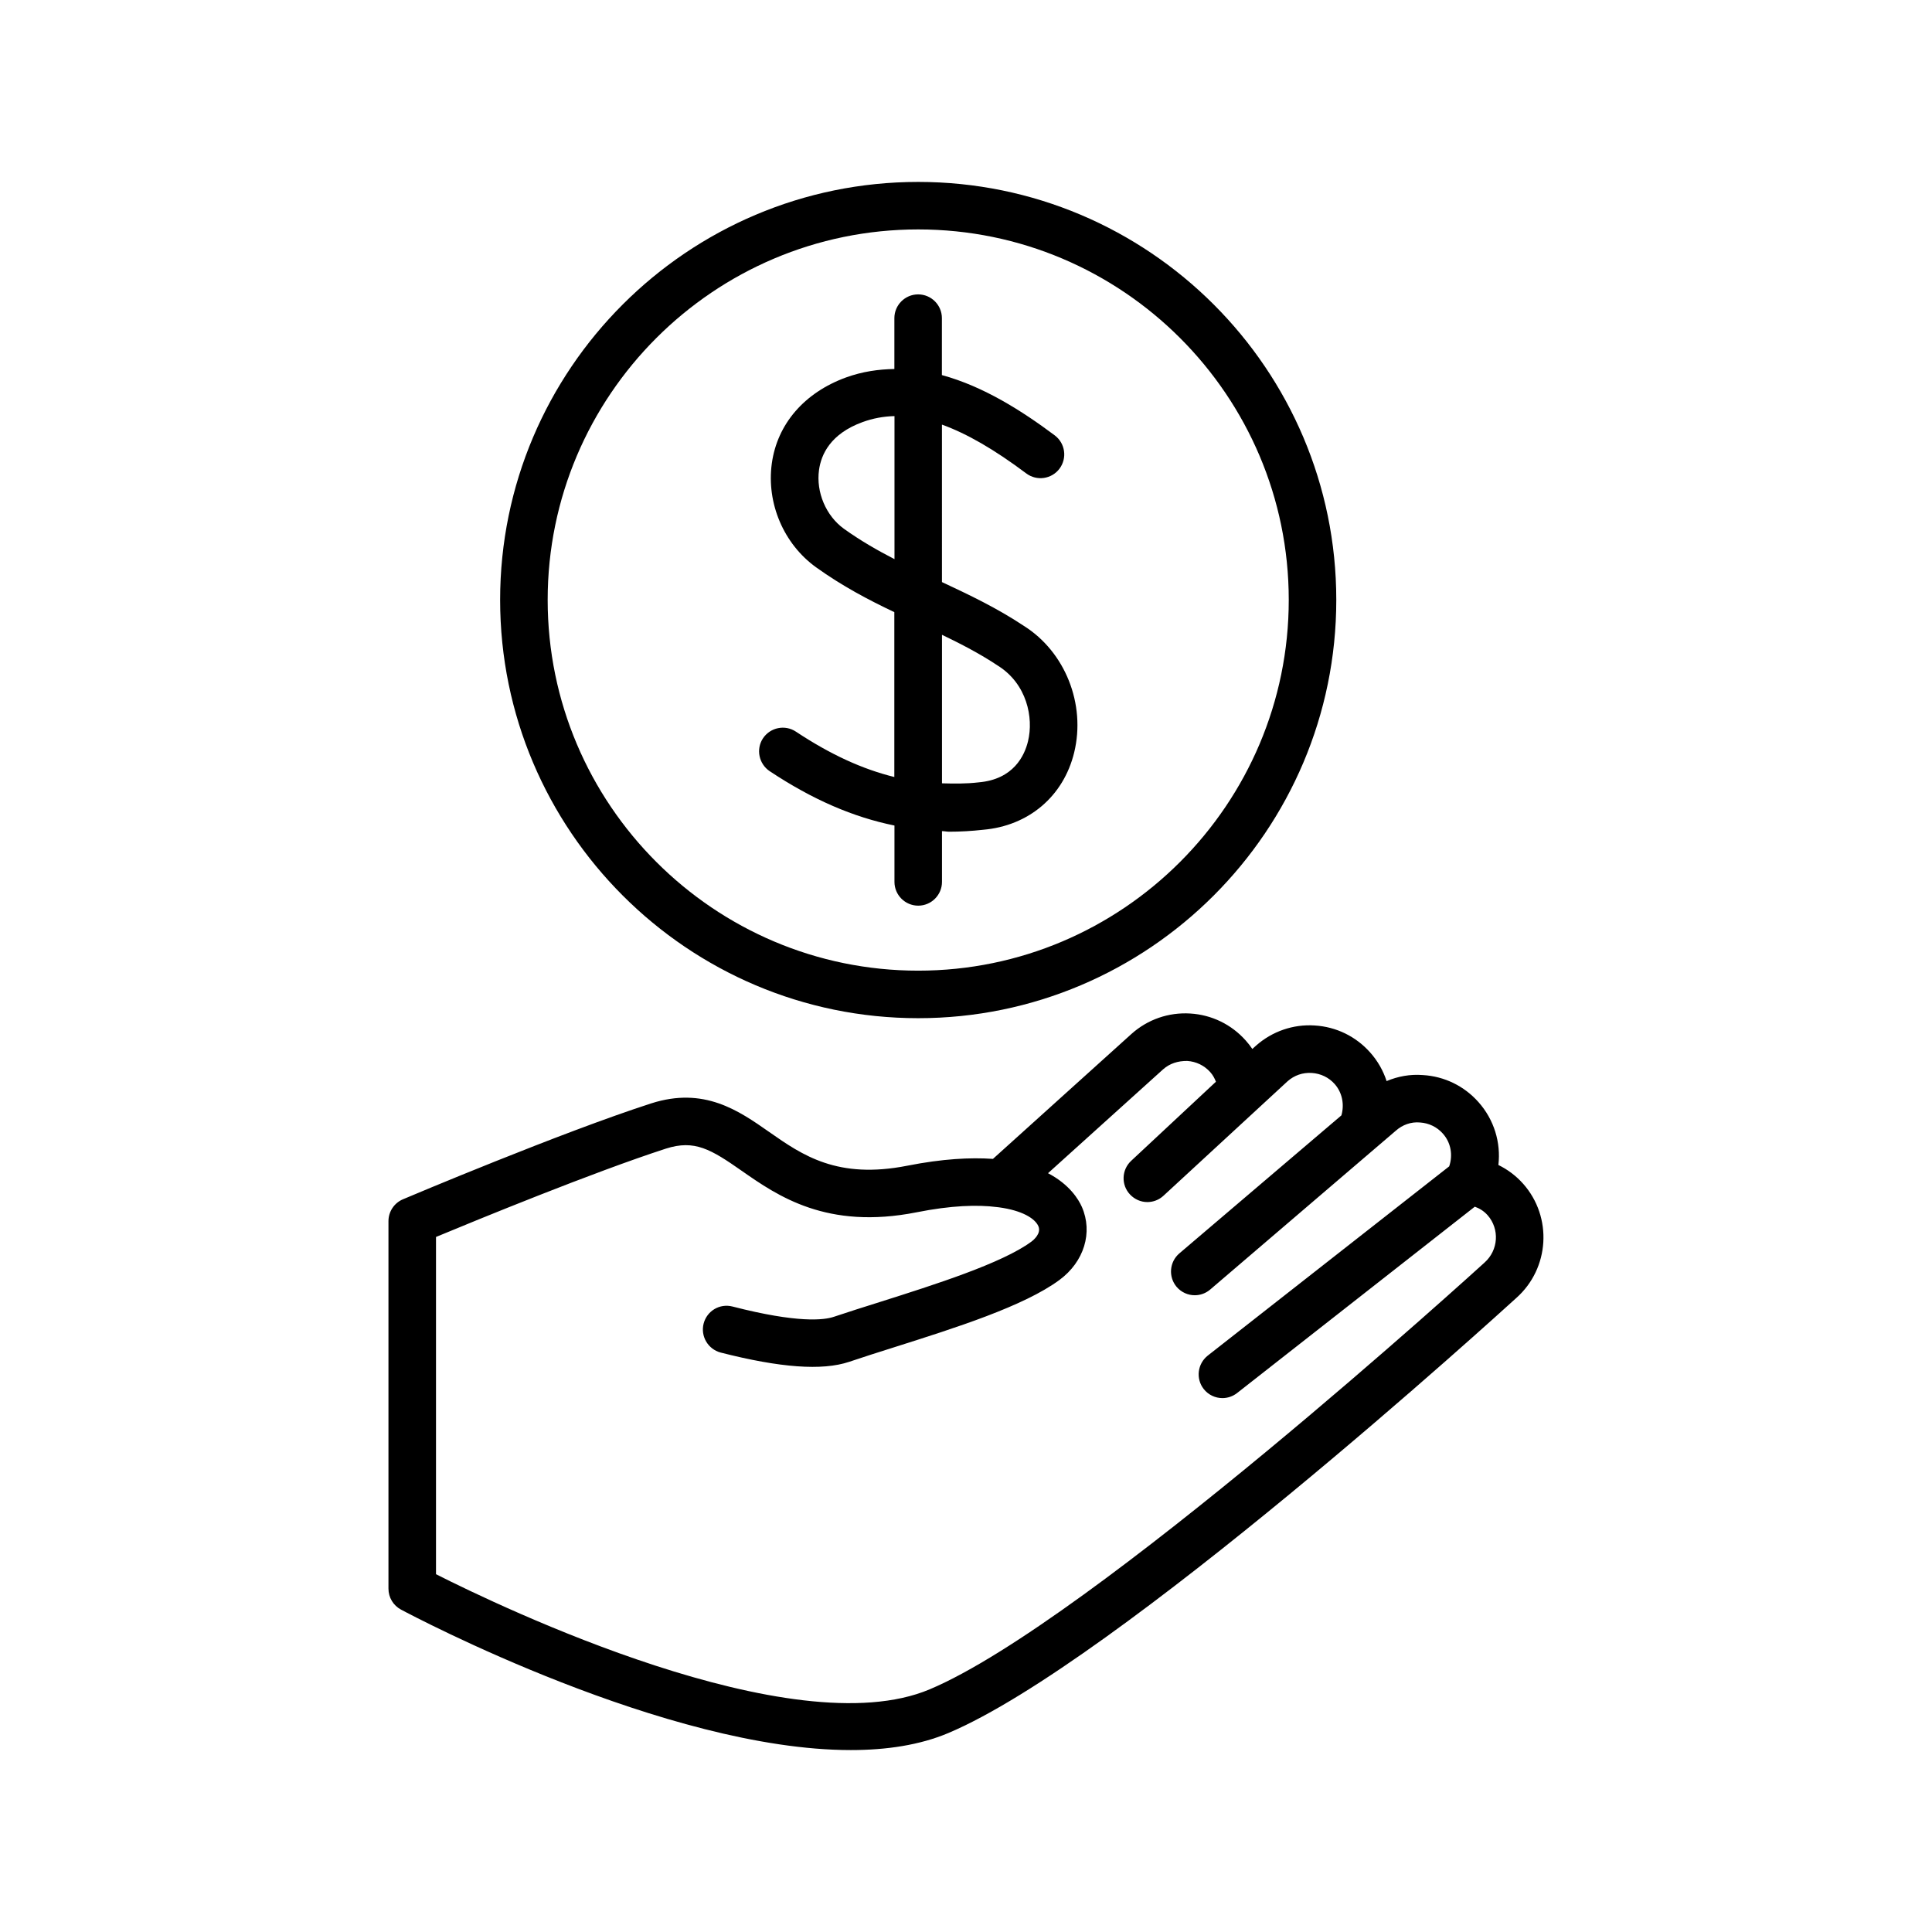
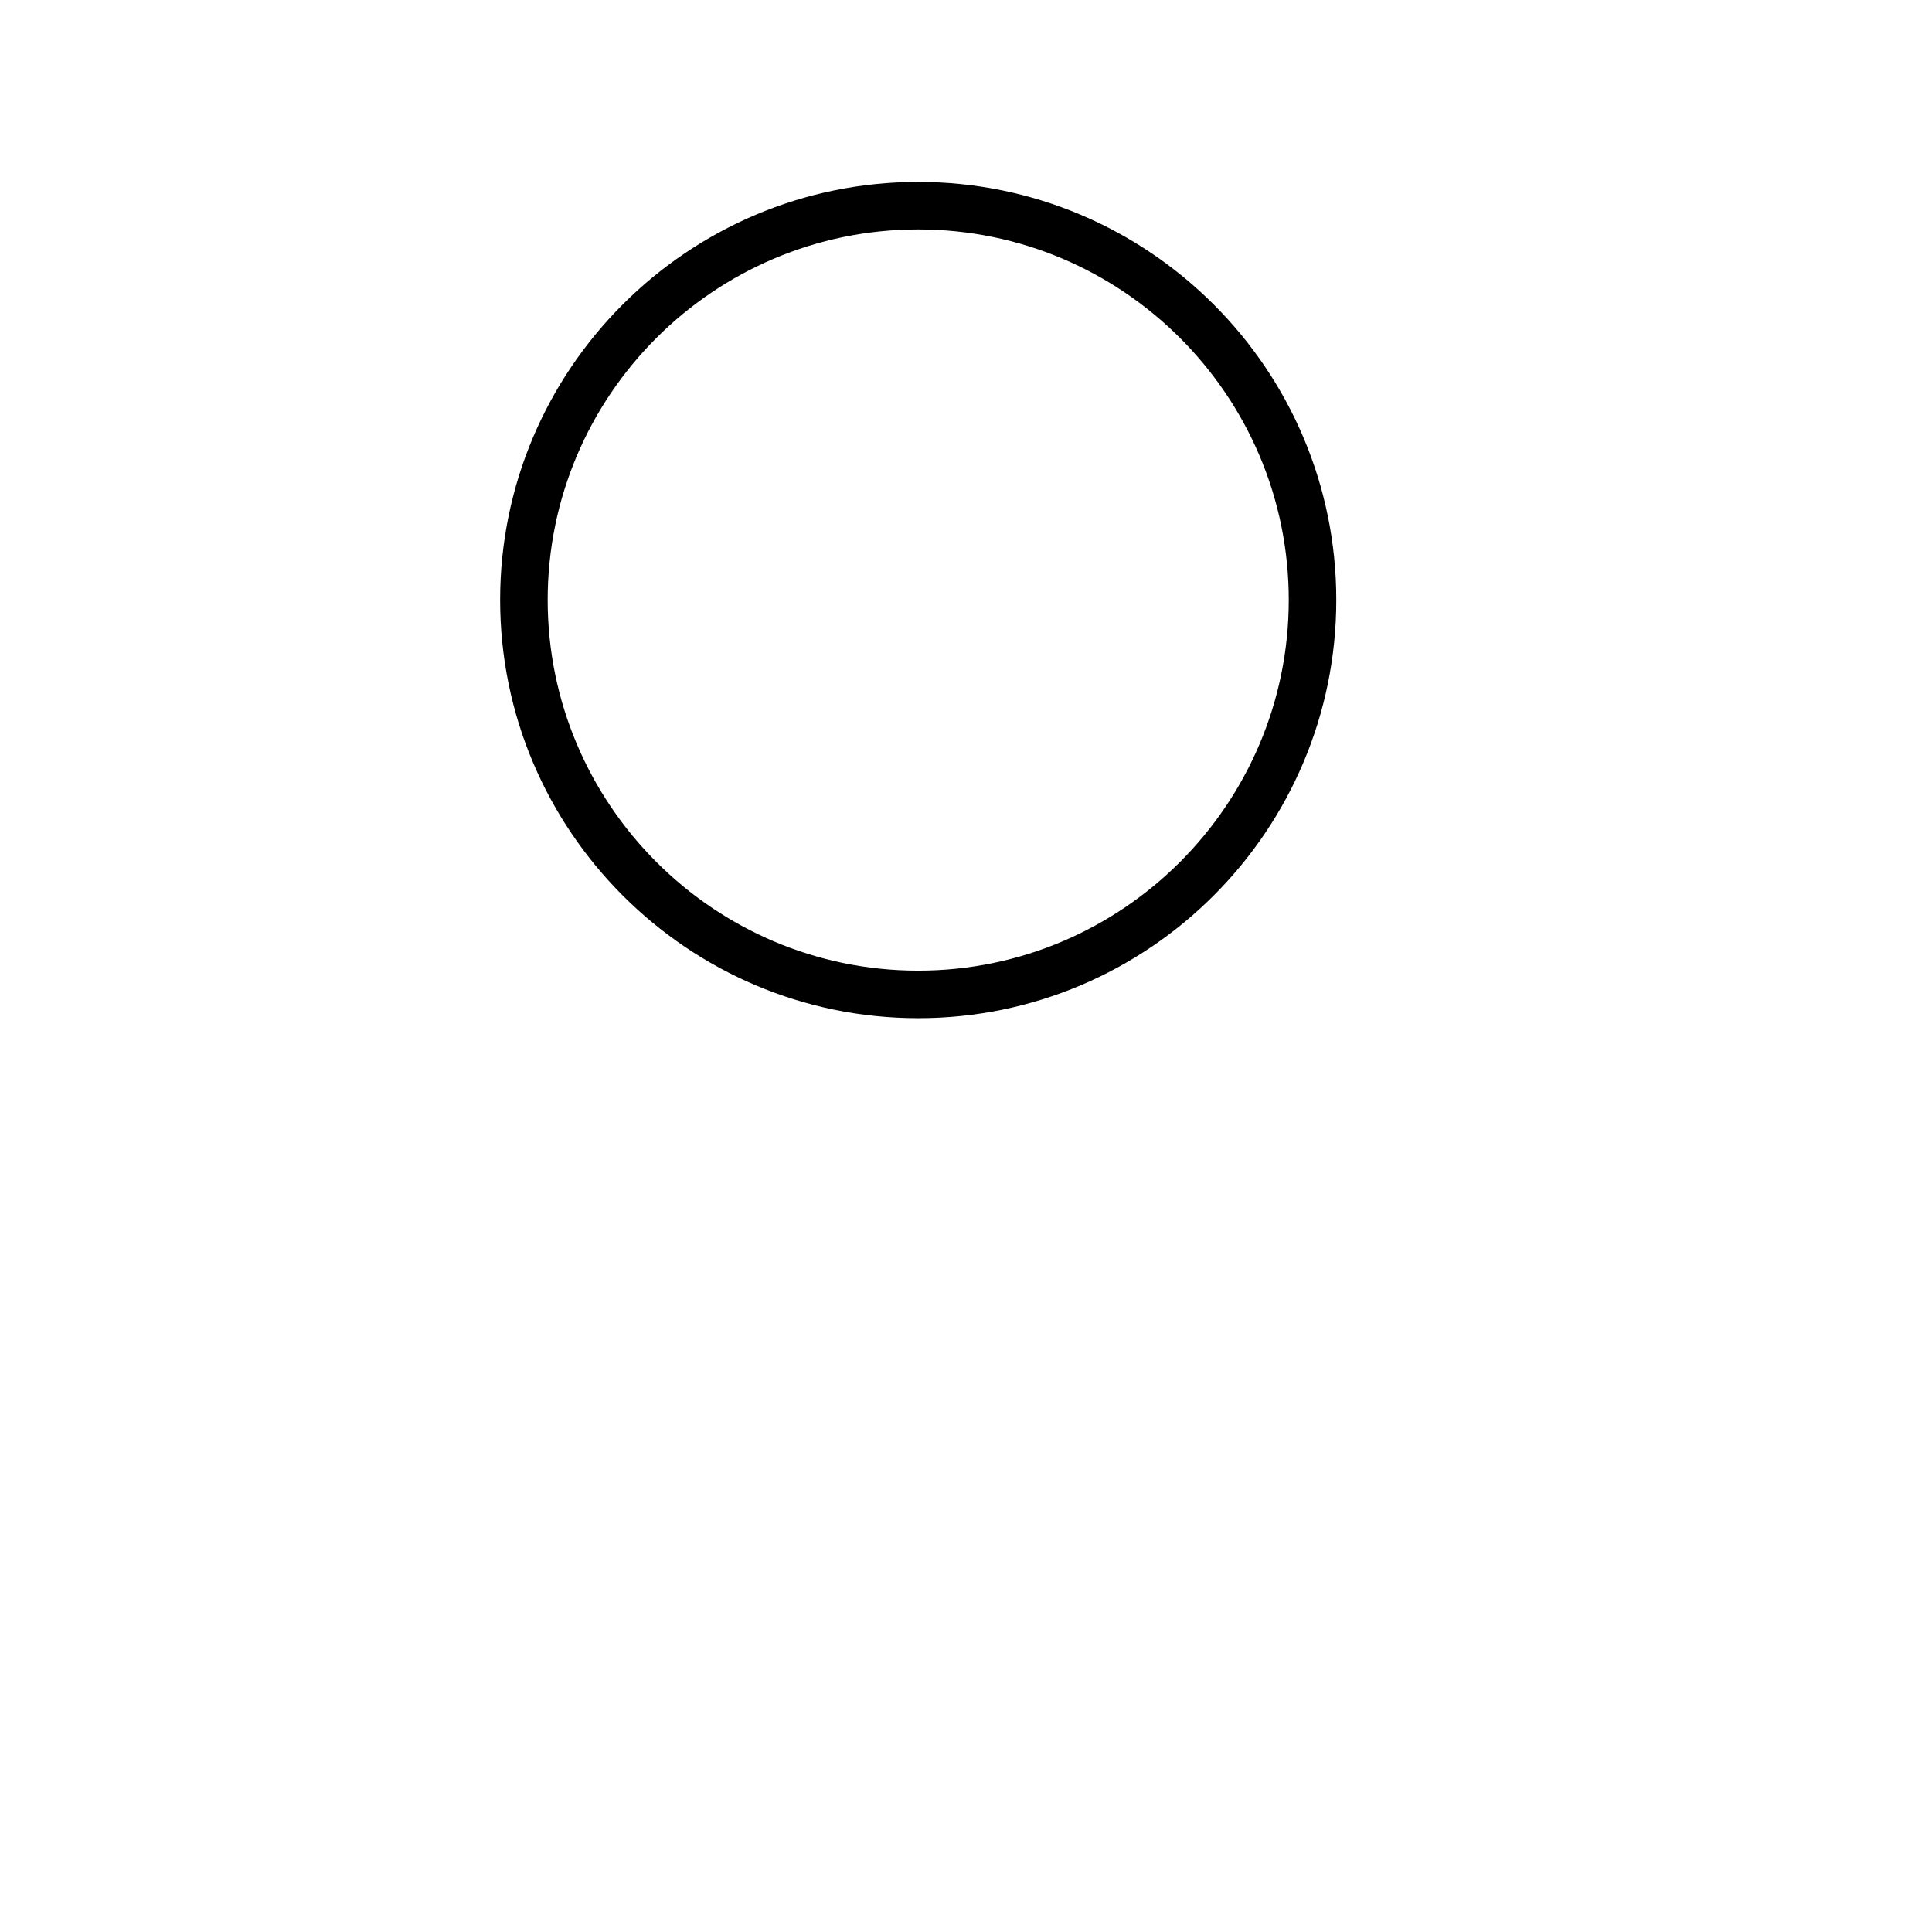
<svg xmlns="http://www.w3.org/2000/svg" fill="#000000" width="800px" height="800px" version="1.1" viewBox="144 144 512 512">
  <g>
-     <path d="m547.65 457.71c-1.852-2.09-4.082-3.766-6.562-4.977 0.691-5.934-1.133-12.004-5.266-16.652-3.793-4.281-9.031-6.84-14.75-7.18-3.363-0.266-6.613 0.34-9.609 1.598-0.895-2.758-2.356-5.34-4.332-7.559-3.793-4.281-9.031-6.84-14.75-7.18-5.668-0.367-11.234 1.551-15.516 5.34l-0.984 0.883c-0.516-0.77-1.098-1.5-1.727-2.215-3.793-4.281-9.043-6.84-14.762-7.18-5.668-0.34-11.234 1.551-15.543 5.414l-36.703 33.113c-6.019-0.414-13.414-0.023-22.66 1.801-18.555 3.664-27.785-2.734-36.676-8.957-8.086-5.656-17.219-12.027-31.211-7.559-24.031 7.769-64.109 24.699-65.797 25.418-2.344 0.984-3.856 3.273-3.856 5.805v97.387c0 2.344 1.285 4.473 3.336 5.555 3.363 1.801 70.32 37.219 119.19 37.219 9.484 0 18.277-1.324 25.809-4.496 44.551-18.766 146.29-111.44 150.54-115.3 8.848-7.852 9.668-21.43 1.832-30.281zm-10.254 20.906c-1.047 0.957-104.43 95.133-147.01 113.07-36.352 15.355-113.85-21.914-130.84-30.504v-89.375c10.758-4.473 41.664-17.168 60.938-23.414 7.609-2.43 11.914 0.176 20.113 5.906 9.484 6.613 22.508 15.695 46.336 10.969 9.156-1.828 16.172-2.039 21.297-1.371 0.164 0.023 0.301 0.023 0.465 0.051 6.223 0.832 9.586 2.973 10.48 4.988 0.844 1.914-1.234 3.664-1.875 4.133-7.734 5.707-25.645 11.387-40.027 15.945-4.383 1.371-8.566 2.707-12.254 3.941-2.633 0.906-9.648 1.727-26.879-2.707-3.414-0.883-6.801 1.16-7.672 4.523-0.855 3.375 1.172 6.789 4.523 7.672 15.781 4.031 26.891 4.848 34.047 2.457 3.641-1.234 7.723-2.531 12.027-3.891 16.059-5.09 34.285-10.844 43.707-17.809 6.535-4.824 8.906-12.594 5.934-19.359-0.883-1.988-3.25-5.934-8.969-8.93l30.504-27.531c1.762-1.551 3.93-2.242 6.398-2.215 2.367 0.152 4.523 1.211 6.082 2.949 0.742 0.832 1.184 1.699 1.512 2.559l-22.469 20.969c-2.543 2.379-2.684 6.375-0.301 8.906 1.246 1.324 2.91 2.016 4.598 2.016 1.535 0 3.086-0.566 4.297-1.699l32.875-30.328c1.762-1.551 3.981-2.344 6.398-2.191 2.367 0.152 4.523 1.184 6.082 2.949 2.004 2.266 2.594 5.414 1.777 8.289l-42.949 36.578c-2.644 2.266-2.961 6.223-0.719 8.879 1.246 1.449 3.012 2.215 4.797 2.215 1.449 0 2.898-0.492 4.082-1.5l49.195-42.094c1.762-1.574 4.055-2.406 6.41-2.191 2.356 0.152 4.508 1.184 6.07 2.949 2.141 2.406 2.695 5.707 1.676 8.68l-63.984 50.152c-2.734 2.168-3.211 6.121-1.07 8.855 1.246 1.574 3.086 2.406 4.961 2.406 1.359 0 2.734-0.441 3.891-1.348l62.988-49.375c1.145 0.414 2.332 1.059 3.402 2.266 3.215 3.66 2.875 9.262-0.844 12.562z" />
    <path d="m387.33 413.83c61.098 0 110.8-49.715 110.8-110.85 0-61.086-49.699-110.77-110.8-110.77-61.086 0-110.79 49.688-110.79 110.77 0 61.125 49.715 110.85 110.79 110.85zm0-209.03c54.148 0 98.203 44.031 98.203 98.18 0 54.172-44.059 98.254-98.203 98.254-54.148 0-98.191-44.082-98.191-98.254 0-54.145 44.043-98.18 98.191-98.18z" />
-     <path d="m347.99 348.38c11.426 7.582 22.168 12.18 33.051 14.395v14.938c0 3.465 2.82 6.297 6.297 6.297 3.477 0 6.297-2.832 6.297-6.297v-13.453c0.641 0 1.258 0.152 1.891 0.152 2.961 0 5.969-0.176 9.02-0.516 12.066-1.031 21.297-8.879 24.121-20.469 3.125-12.848-2.406-26.688-13.324-33.555-7.219-4.797-14.547-8.262-21.715-11.613l-0.004-41.734c6.586 2.379 13.879 6.586 22.344 12.934 2.785 2.09 6.727 1.523 8.816-1.258 2.078-2.809 1.512-6.738-1.273-8.828-8.59-6.422-18.816-12.961-29.902-15.973l0.004-15.09c0-3.465-2.82-6.297-6.297-6.297-3.477 0-6.297 2.832-6.297 6.297v13.477c-4.207 0.074-8.477 0.668-12.82 2.242-11.047 4.031-18.211 12.332-19.66 22.785-1.449 10.531 3.137 21.348 11.738 27.531 6.953 4.988 13.906 8.641 20.73 11.879v43.691c-8.453-2.09-16.891-5.934-26.086-12.027-2.871-1.914-6.789-1.133-8.727 1.777-1.895 2.883-1.098 6.777 1.797 8.715zm60.508-27.938c7.621 4.797 9.461 13.73 7.934 20-0.906 3.742-3.793 10.113-13.125 10.895-3.324 0.391-6.5 0.34-9.672 0.25v-39.359c5.051 2.434 9.988 4.969 14.863 8.215zm-40.848-36.309c-4.762-3.438-7.418-9.711-6.602-15.594 0.566-4.082 3.012-9.574 11.512-12.672 2.746-1.008 5.566-1.523 8.488-1.598v37.91c-4.531-2.344-8.977-4.875-13.398-8.047z" />
  </g>
</svg>